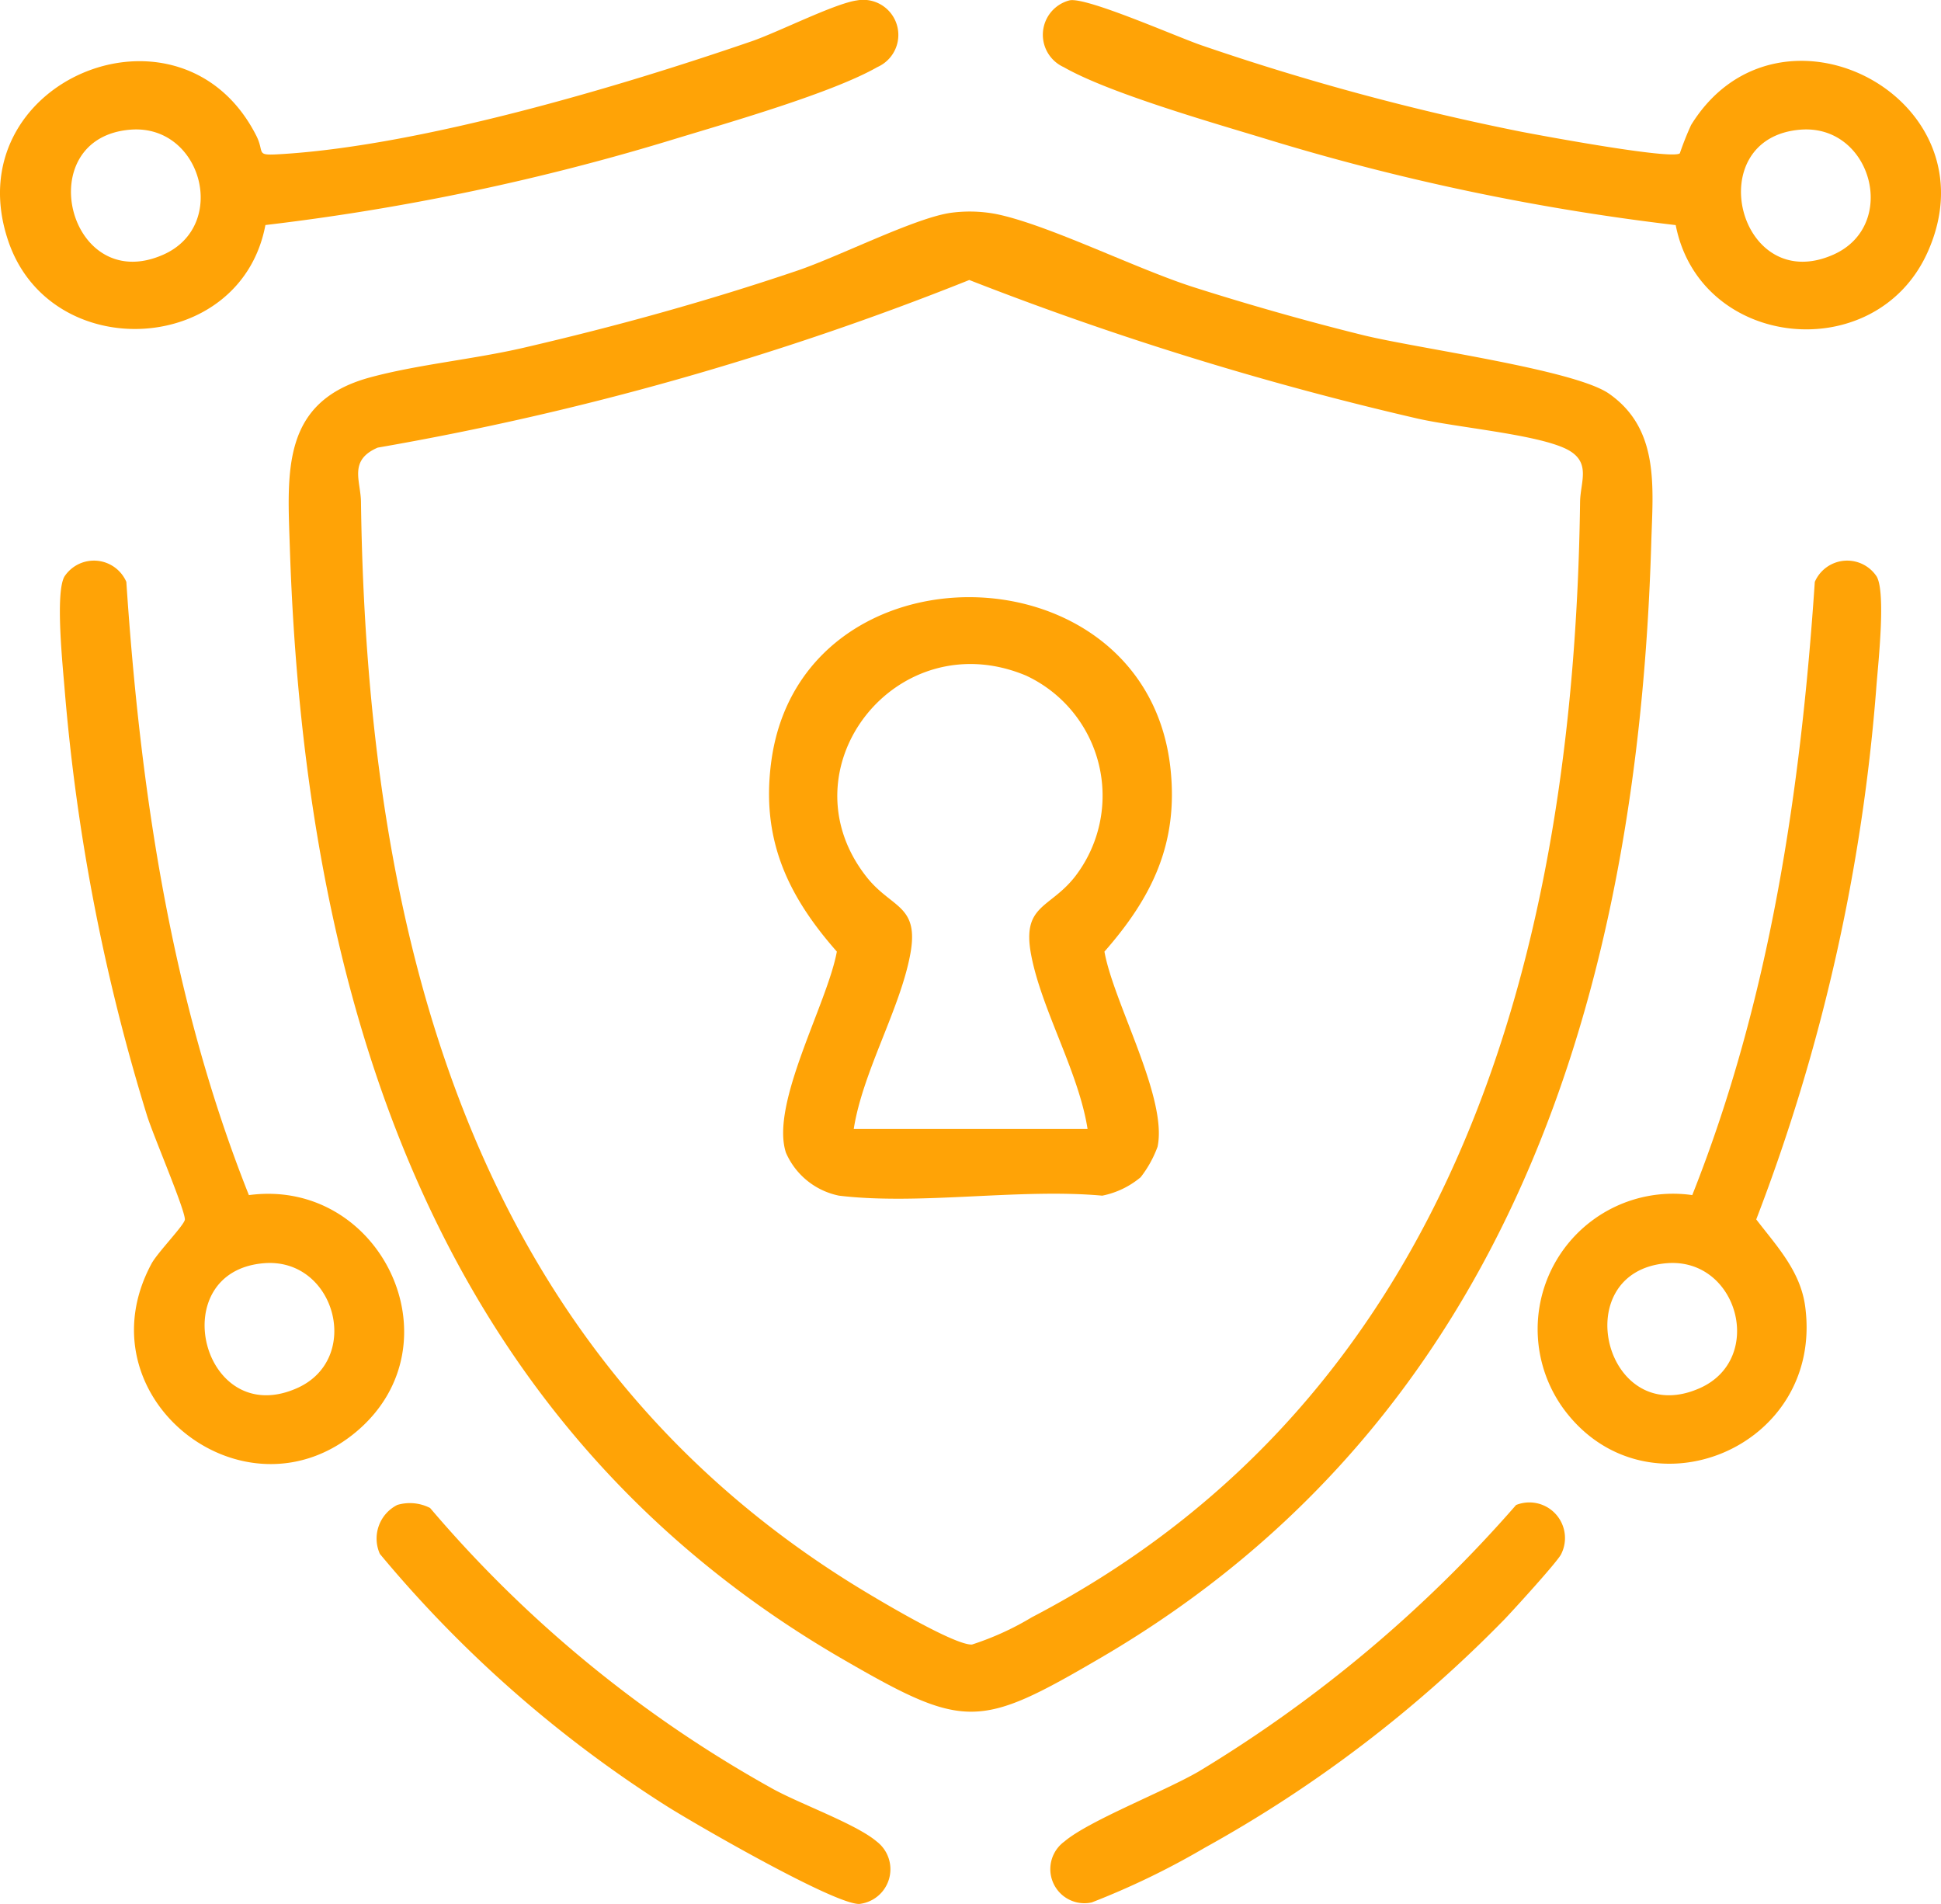
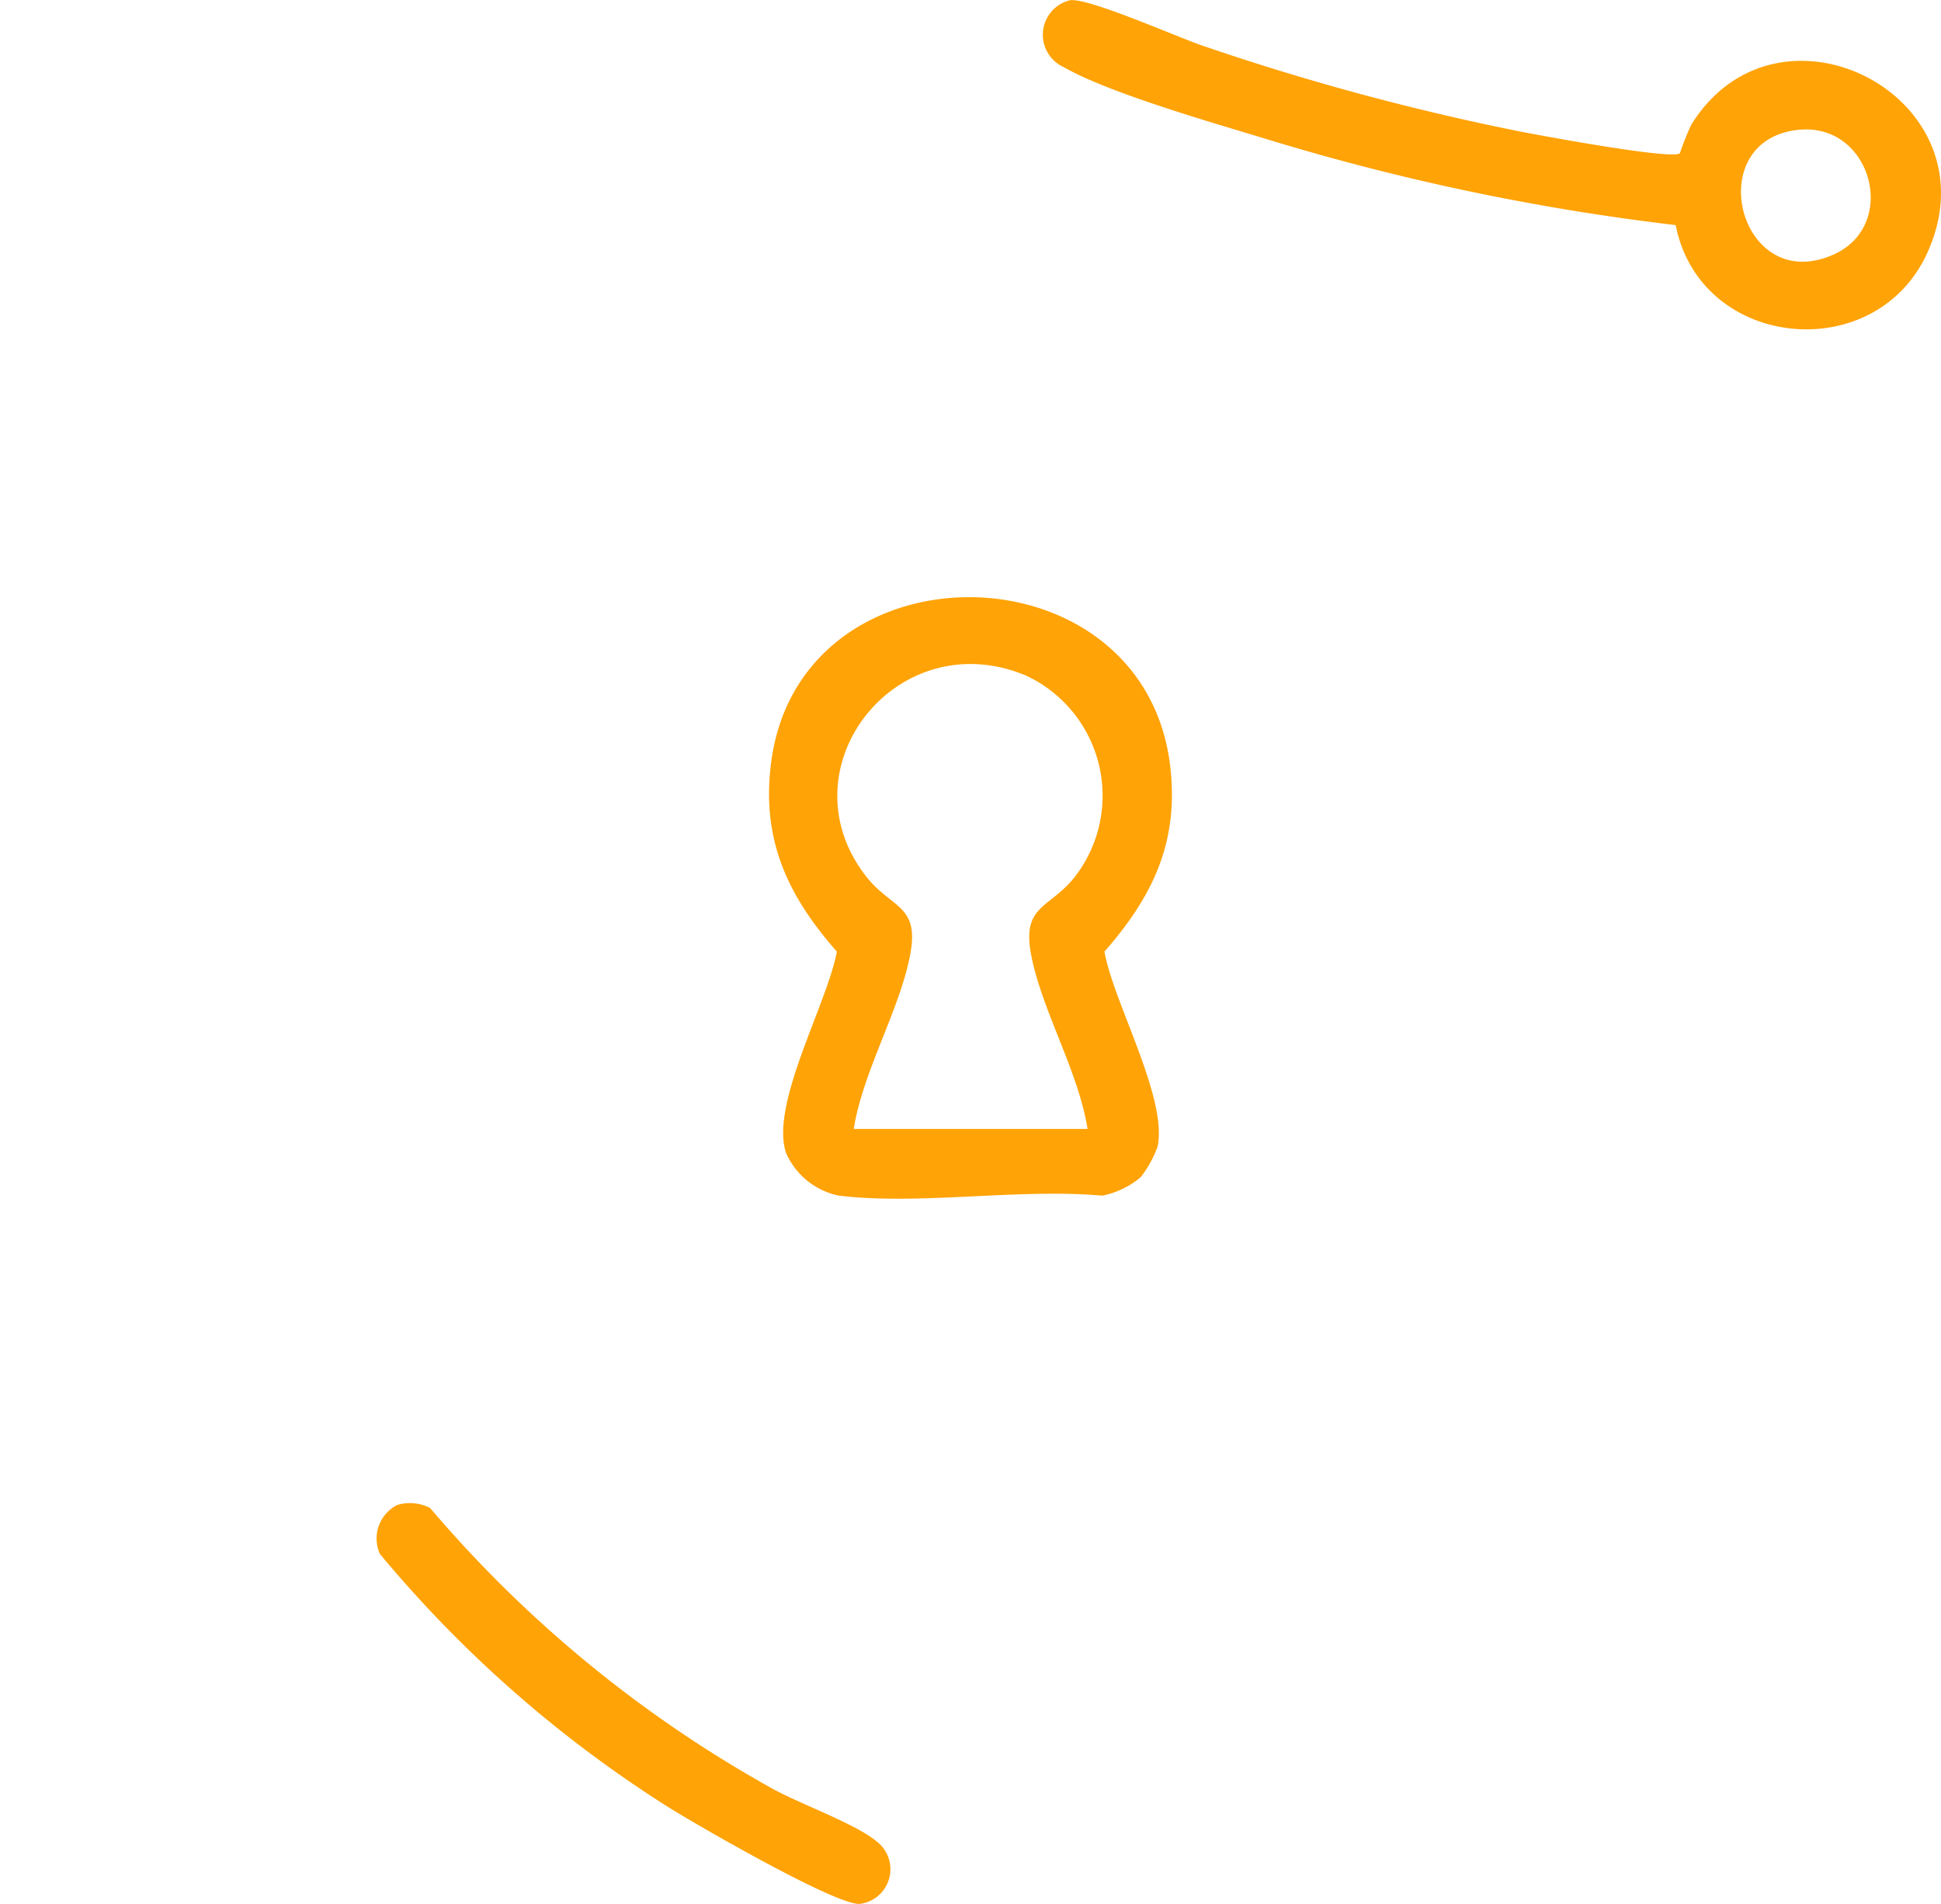
<svg xmlns="http://www.w3.org/2000/svg" id="Grupo_338" data-name="Grupo 338" width="101.955" height="100" viewBox="0 0 101.955 100">
  <defs>
    <clipPath id="clip-path">
      <rect id="Rectángulo_339" data-name="Rectángulo 339" width="101.955" height="100" fill="#ffa306" />
    </clipPath>
  </defs>
  <g id="Grupo_337" data-name="Grupo 337" clip-path="url(#clip-path)">
-     <path id="Trazado_1007" data-name="Trazado 1007" d="M93.365,43.092a7.416,7.416,0,0,1,2.483.044c2.733.552,7.363,2.881,10.4,3.848,2.862.912,5.968,1.794,8.884,2.514,2.838.7,11.111,1.807,12.926,3.077,2.68,1.874,2.3,4.949,2.216,7.874-.706,23.624-7.508,46-28.889,58.5-6.418,3.751-7.146,3.813-13.592.08-21.481-12.442-28.255-34.7-29.029-58.358-.131-4.007-.458-7.681,4.208-8.95,2.493-.678,5.472-.955,8.084-1.562,4.839-1.123,9.664-2.454,14.365-4.048,2.156-.731,6.018-2.688,7.943-3.017m1.08,3.513a154.984,154.984,0,0,1-31.065,8.8c-1.544.665-.894,1.741-.879,2.847.3,22.476,5.64,44.251,25.764,56.8,1.051.655,5.377,3.264,6.33,3.215a15.09,15.09,0,0,0,3.142-1.431c22.3-11.621,28.492-35.069,28.8-58.583.014-1.1.663-2.185-.879-2.847-1.695-.728-5.613-1.063-7.677-1.531A168.97,168.97,0,0,1,94.444,46.6" transform="translate(-43.539 -31.898)" fill="#ffa306" />
-     <path id="Trazado_1008" data-name="Trazado 1008" d="M22.1,147.286c6.941-.928,11.088,7.8,5.674,12.4-5.905,5.01-14.56-1.8-10.788-8.8.32-.594,1.756-2.057,1.752-2.325-.007-.552-1.674-4.436-1.99-5.457a104.915,104.915,0,0,1-4.326-22.384c-.1-1.242-.5-5.055-.012-5.919a1.855,1.855,0,0,1,3.253.277c.734,10.979,2.355,21.955,6.437,32.207m.8,3.577c-5.314.424-3.26,8.782,1.732,6.561,3.45-1.535,2-6.859-1.732-6.561" transform="translate(-9.027 -84.519)" fill="#ffa306" />
-     <path id="Trazado_1009" data-name="Trazado 1009" d="M238.051,305.666a1.871,1.871,0,0,1,2.363,2.577c-.153.358-2.482,2.908-2.95,3.4a68,68,0,0,1-15.791,12.037,41.187,41.187,0,0,1-5.919,2.862,1.791,1.791,0,0,1-1.435-3.2c1.295-1.1,5.254-2.63,7.058-3.68a70.308,70.308,0,0,0,16.673-14" transform="translate(-158.408 -226.627)" fill="#ffa306" />
    <path id="Trazado_1010" data-name="Trazado 1010" d="M77.7,305.7a2.33,2.33,0,0,1,1.722.161,65.056,65.056,0,0,0,17.933,14.714c1.453.816,4.422,1.868,5.523,2.8a1.834,1.834,0,0,1-.893,3.28c-1.244.082-8.683-4.216-10.166-5.156a64.44,64.44,0,0,1-15.036-13.227A1.977,1.977,0,0,1,77.7,305.7" transform="translate(-56.83 -226.662)" fill="#ffa306" />
-     <path id="Trazado_1011" data-name="Trazado 1011" d="M320.648,147.286c4.075-10.252,5.7-21.228,6.437-32.207a1.854,1.854,0,0,1,3.253-.277c.481.851.084,4.486-.012,5.7a99.026,99.026,0,0,1-6.317,28.06c1.073,1.4,2.323,2.712,2.571,4.572,1,7.471-8.33,11.237-12.663,5.415a7.112,7.112,0,0,1,6.73-11.264m-1.332,3.577c-5.314.424-3.26,8.782,1.732,6.561,3.45-1.535,2-6.859-1.732-6.561" transform="translate(-231.759 -84.519)" fill="#ffa306" />
    <path id="Trazado_1012" data-name="Trazado 1012" d="M175.862,151.9a4.515,4.515,0,0,1-2,.954c-4.353-.394-9.582.51-13.826,0a3.881,3.881,0,0,1-2.787-2.252c-.846-2.556,2.178-7.844,2.672-10.567-2.611-2.963-3.992-5.939-3.442-10,1.586-11.7,19.718-11.4,20.969.408.415,3.915-.968,6.741-3.471,9.593.478,2.686,3.331,7.693,2.79,10.249a5.9,5.9,0,0,1-.9,1.617m-2.777-2.553c-.467-3-2.438-6.3-2.97-9.181-.48-2.6.99-2.386,2.307-4.066a6.957,6.957,0,0,0-2.566-10.561c-6.785-2.843-12.847,4.878-8.389,10.561,1.318,1.679,2.788,1.461,2.307,4.066-.532,2.884-2.5,6.179-2.97,9.181Z" transform="translate(-115.964 -90.058)" fill="#ffa306" />
-     <path id="Trazado_1013" data-name="Trazado 1013" d="M13.941,11.822C12.646,18.677,2.66,19.2.438,12.668c-2.858-8.4,9.05-13.353,13.02-5.55.493.969-.143,1.071,1.455.967,7.314-.474,17.563-3.51,24.558-5.913,1.4-.481,4.358-1.982,5.536-2.15a1.844,1.844,0,0,1,1.081,3.5c-2.37,1.355-7.727,2.89-10.51,3.736a122.471,122.471,0,0,1-21.637,4.561M6.854,6.81c-5.314.424-3.26,8.782,1.732,6.561,3.45-1.535,2-6.859-1.732-6.561" transform="translate(0 0)" fill="#ffa306" />
    <path id="Trazado_1014" data-name="Trazado 1014" d="M245.536,8.069a15.889,15.889,0,0,1,.592-1.488c4.581-7.411,16.088-1.427,12.414,6.7-2.725,6.027-11.943,5.1-13.223-1.442a122.468,122.468,0,0,1-21.637-4.561c-2.781-.845-8.145-2.382-10.511-3.736a1.866,1.866,0,0,1,.314-3.508c.9-.181,5.655,1.932,6.962,2.375a130.069,130.069,0,0,0,16.74,4.523c1.069.207,7.947,1.486,8.349,1.137m6.338-1.242c-5.314.424-3.26,8.782,1.732,6.561,3.45-1.535,2-6.859-1.732-6.561" transform="translate(-157.299 -0.017)" fill="#ffa306" />
  </g>
</svg>